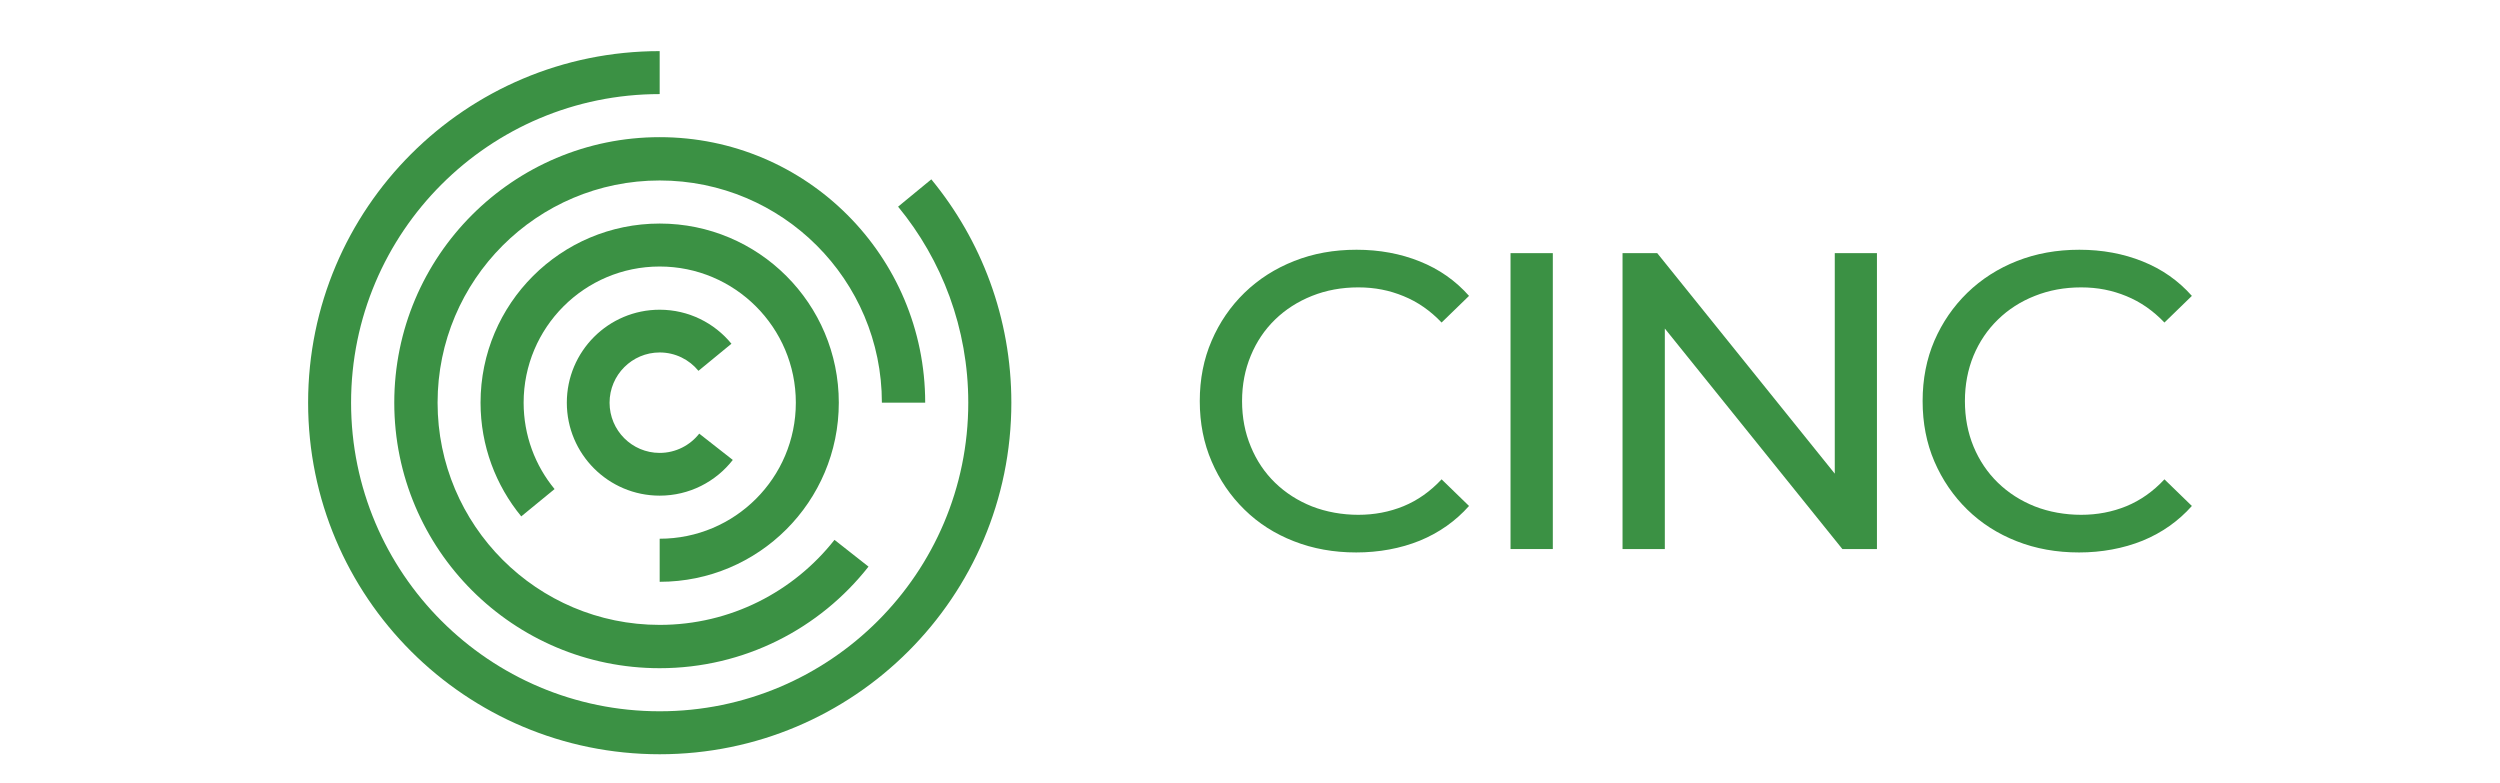
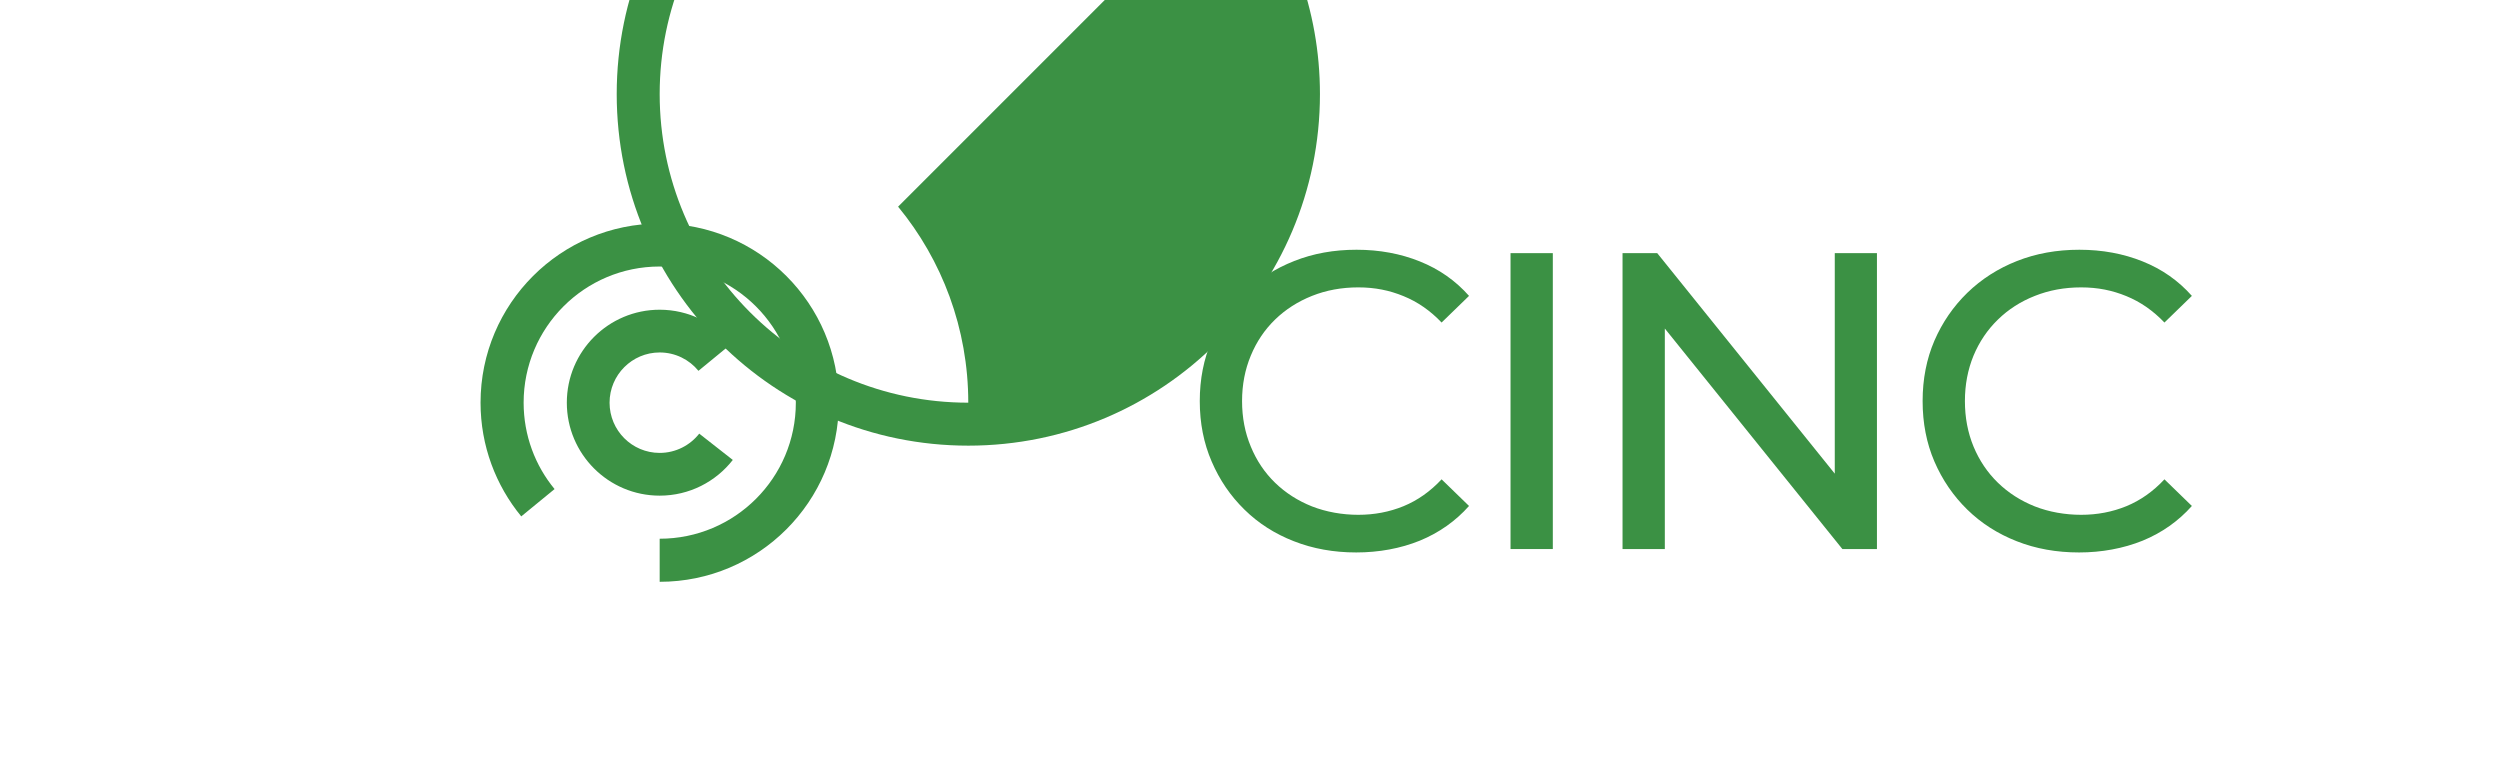
<svg xmlns="http://www.w3.org/2000/svg" xmlns:ns1="http://www.serif.com/" width="100%" height="100%" viewBox="0 0 1200 376" xml:space="preserve" style="fill-rule:evenodd;clip-rule:evenodd;stroke-linejoin:round;stroke-miterlimit:2;">
  <rect id="Artboard1" x="0" y="0" width="1200" height="375.228" style="fill:none;" />
  <g id="Layer">
    <path id="Layer1" ns1:id="Layer" d="M612.026,153.399c5.007,-4.862 10.92,-8.653 17.741,-11.374c6.82,-2.72 14.221,-4.081 22.202,-4.081c8,0 14.965,1.415 21.713,4.19c6.784,2.757 12.879,6.984 18.285,12.68l13.169,-12.789c-6.494,-7.328 -14.367,-12.842 -23.618,-16.543c-9.287,-3.736 -19.409,-5.605 -30.365,-5.605c-10.938,0 -20.788,1.796 -29.876,5.388c-9.142,3.591 -17.105,8.67 -23.889,15.237c-6.748,6.566 -12.008,14.239 -15.781,23.019c-3.81,8.779 -5.714,18.447 -5.714,29.004c-0,10.558 1.904,20.226 5.714,29.005c3.773,8.816 9.015,16.507 15.727,23.074c6.675,6.566 14.584,11.627 23.726,15.182c9.142,3.592 19.119,5.388 29.93,5.388c10.829,-0 21.277,-1.905 30.528,-5.66c9.251,-3.809 17.124,-9.36 23.618,-16.652l-13.169,-12.788c-5.406,5.804 -11.501,10.104 -18.285,12.897c-6.748,2.757 -13.985,4.136 -21.713,4.136c-7.673,-0 -15.346,-1.361 -22.202,-4.027c-6.821,-2.721 -12.734,-6.512 -17.741,-11.374c-5.006,-4.861 -8.888,-10.647 -11.645,-17.359c-2.794,-6.675 -4.19,-13.949 -4.19,-21.822c-0,-7.836 1.396,-15.11 4.19,-21.821c2.757,-6.676 6.639,-12.444 11.645,-17.305Z" style="fill:#3b9144;fill-rule:nonzero;" />
    <rect id="Layer2" ns1:id="Layer" x="725.053" y="121.51" width="20.298" height="142.031" style="fill:#3b9144;fill-rule:nonzero;" />
    <path id="Layer3" ns1:id="Layer" d="M880.689,227.353l-85.219,-105.843l-16.652,-0l-0,142.031l20.298,0l-0,-105.843l85.219,105.843l16.597,0l0,-142.031l-20.243,-0l-0,105.843Z" style="fill:#3b9144;fill-rule:nonzero;" />
    <path id="Layer4" ns1:id="Layer" d="M1020.65,242.971c-6.748,2.757 -13.986,4.136 -21.713,4.136c-7.673,-0 -15.4,-1.361 -22.203,-4.027c-6.82,-2.721 -12.733,-6.512 -17.74,-11.374c-5.006,-4.861 -8.906,-10.647 -11.7,-17.359c-2.757,-6.675 -4.136,-13.949 -4.136,-21.822c0,-7.836 1.379,-15.11 4.136,-21.821c2.794,-6.676 6.694,-12.444 11.7,-17.305c5.007,-4.898 10.92,-8.689 17.74,-11.374c6.821,-2.72 14.222,-4.081 22.203,-4.081c7.999,0 14.965,1.415 21.713,4.19c6.748,2.757 12.843,6.984 18.284,12.68l13.169,-12.789c-6.493,-7.328 -14.366,-12.842 -23.617,-16.543c-9.287,-3.736 -19.409,-5.605 -30.365,-5.605c-10.938,0 -20.788,1.796 -29.93,5.388c-9.106,3.591 -17.051,8.67 -23.835,15.237c-6.748,6.566 -12.027,14.239 -15.836,23.019c-3.773,8.779 -5.659,18.447 -5.659,29.004c-0,10.558 1.886,20.226 5.659,29.005c3.809,8.816 9.07,16.507 15.781,23.074c6.676,6.53 14.584,11.591 23.727,15.182c9.106,3.592 19.082,5.388 29.929,5.388c10.775,-0 21.224,-1.905 30.529,-5.66c9.251,-3.809 17.124,-9.36 23.617,-16.652l-13.169,-12.788c-5.405,5.804 -11.5,10.104 -18.284,12.897Z" style="fill:#3b9144;fill-rule:nonzero;" />
  </g>
  <g id="Layer5" ns1:id="Layer">
-     <path id="Layer6" ns1:id="Layer" d="M431.086,99.198c21.06,25.577 33.685,58.391 33.685,94.089c0,81.791 -66.336,148.126 -148.126,148.126c-81.79,0 -148.126,-66.335 -148.126,-148.126c-0,-81.79 66.336,-148.126 148.126,-148.126l0,-20.624c-93.218,-0 -168.75,75.532 -168.75,168.75c-0,93.218 75.532,168.751 168.75,168.751c93.218,-0 168.805,-75.533 168.805,-168.751c-0,-40.704 -14.421,-78.035 -38.419,-107.203l-15.945,13.114Z" style="fill:#3b9144;fill-rule:nonzero;" />
+     <path id="Layer6" ns1:id="Layer" d="M431.086,99.198c21.06,25.577 33.685,58.391 33.685,94.089c-81.79,0 -148.126,-66.335 -148.126,-148.126c-0,-81.79 66.336,-148.126 148.126,-148.126l0,-20.624c-93.218,-0 -168.75,75.532 -168.75,168.75c-0,93.218 75.532,168.751 168.75,168.751c93.218,-0 168.805,-75.533 168.805,-168.751c-0,-40.704 -14.421,-78.035 -38.419,-107.203l-15.945,13.114Z" style="fill:#3b9144;fill-rule:nonzero;" />
    <path id="Layer7" ns1:id="Layer" d="M335.637,208.143c-4.408,5.605 -11.265,9.251 -18.992,9.251c-13.278,0 -24.053,-10.774 -24.053,-24.107c0,-13.278 10.775,-24.107 24.053,-24.107c7.51,0 14.203,3.428 18.611,8.816l15.836,-13.006c-8.163,-9.959 -20.57,-16.326 -34.447,-16.326c-24.597,0 -44.568,19.972 -44.568,44.623c-0,24.652 19.971,44.623 44.568,44.623c14.258,0 26.937,-6.693 35.1,-17.142l-16.108,-12.625Z" style="fill:#3b9144;fill-rule:nonzero;" />
    <path id="Layer8" ns1:id="Layer" d="M316.645,107.307c-47.453,-0 -85.981,38.473 -85.981,85.98c0,20.734 7.347,39.725 19.537,54.582l15.998,-13.115c-9.305,-11.265 -14.856,-25.74 -14.856,-41.467c0,-36.079 29.223,-65.356 65.302,-65.356c36.079,0 65.356,29.277 65.356,65.356c0,36.079 -29.277,65.302 -65.356,65.302l0,20.679c47.507,-0 85.981,-38.474 85.981,-85.981c-0,-47.507 -38.474,-85.98 -85.981,-85.98Z" style="fill:#3b9144;fill-rule:nonzero;" />
-     <path id="Layer9" ns1:id="Layer" d="M400.558,259.133c-19.536,24.815 -49.847,40.814 -83.913,40.814c-58.88,-0 -106.605,-47.779 -106.605,-106.66c-0,-58.88 47.725,-106.659 106.605,-106.659c58.935,-0 106.659,47.779 106.659,106.659l20.788,0c0,-70.362 -57.03,-127.447 -127.447,-127.447c-70.363,0 -127.393,57.085 -127.393,127.447c0,70.363 57.03,127.447 127.393,127.447c40.705,0 76.947,-19.1 100.238,-48.758l-16.325,-12.843Z" style="fill:#3b9144;fill-rule:nonzero;" />
  </g>
</svg>